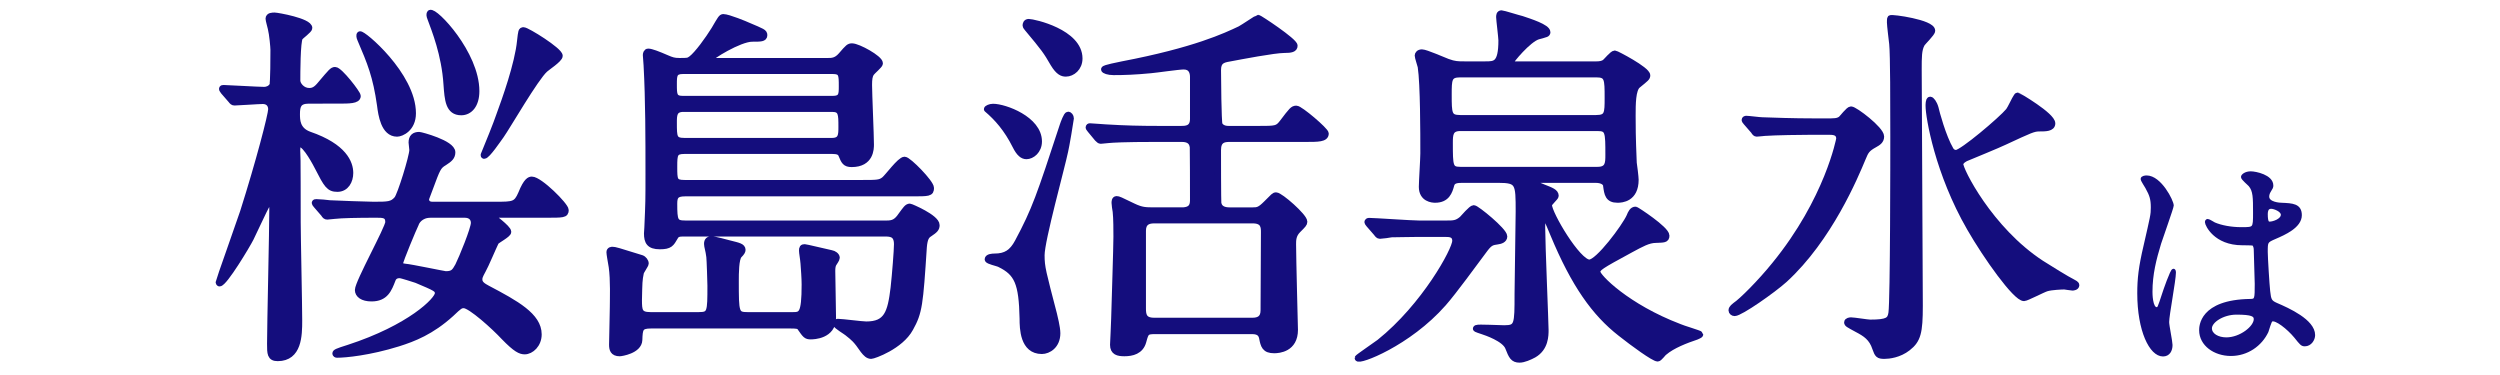
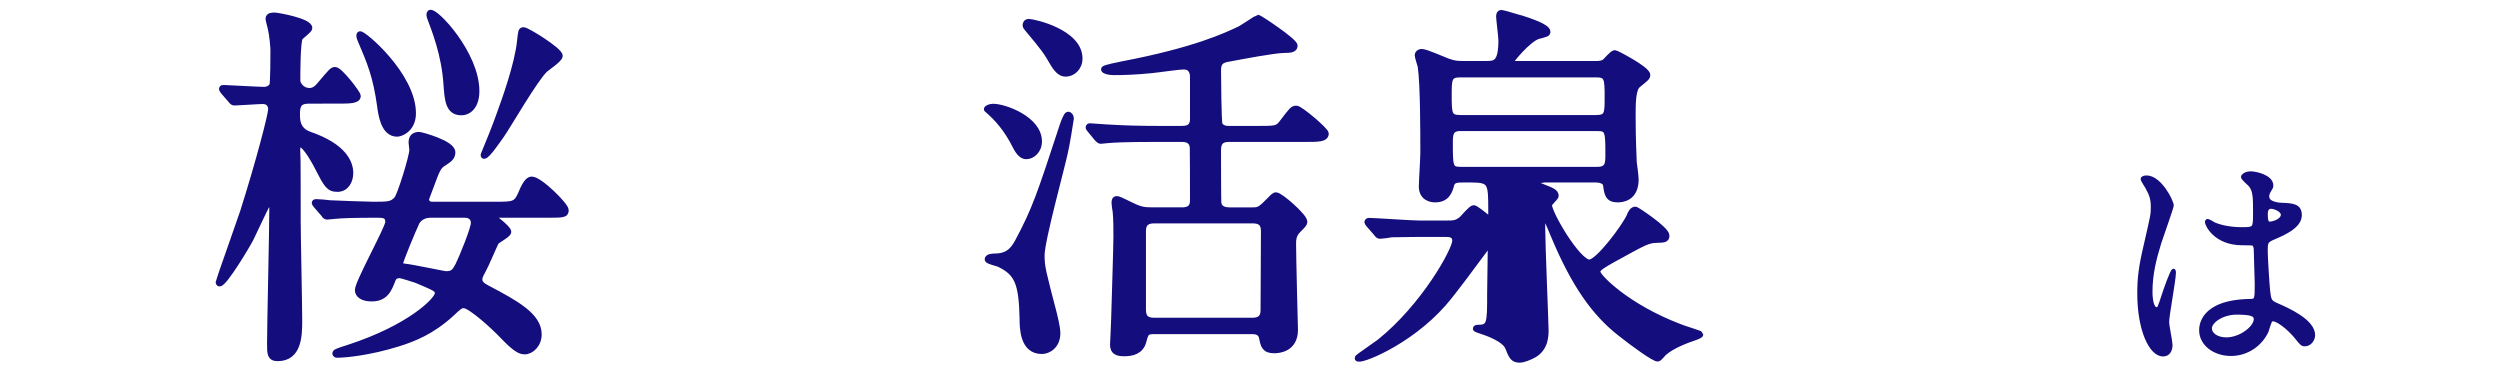
<svg xmlns="http://www.w3.org/2000/svg" version="1.1" id="レイヤー_1" x="0px" y="0px" width="800px" height="120px" viewBox="0 0 800 120" enable-background="new 0 0 800 120" xml:space="preserve">
  <g>
    <path fill="#140D7D" stroke="#140D7D" stroke-width="2" stroke-linecap="round" stroke-linejoin="round" stroke-miterlimit="10" d="   M98.831,32.166c-3.363,0-3.844,1.682-3.844,4.324c0,1.922,0,5.165,3.964,6.606c11.171,3.844,13.093,9.129,13.093,12.252   c0,2.522-1.321,5.045-4.084,5.045c-2.643,0-3.363-1.201-6.246-6.847c-0.36-0.721-3.844-7.447-5.646-7.447   c-1.081,0-0.961,1.321-0.961,1.802c0.12,0.36,0.12,21.021,0.12,23.183c0,4.443,0.48,26.546,0.48,31.471   c0,4.805-0.12,12.012-6.847,12.012c-2.402,0-2.402-1.438-2.402-4.562c0-6.126,0.721-36.272,0.721-43.122   c0-0.721,0-1.682-0.961-1.682c-0.36,0-0.721,0.117-0.841,0.357c-0.721,1.2-4.324,9.01-5.165,10.689   c-1.081,2.162-8.408,14.414-9.97,14.414c-0.12,0-0.24-0.24-0.24-0.36c0-0.239,6.606-18.856,7.808-22.462   c5.045-15.855,9.009-31.11,9.009-32.912c0-0.601-0.24-2.643-2.763-2.643c-1.321,0-8.048,0.48-9.009,0.48   c-0.48,0-0.721-0.24-1.081-0.721l-2.402-2.763c-0.36-0.601-0.48-0.601-0.48-0.841c0-0.24,0.24-0.24,0.48-0.24   c1.081,0,11.051,0.601,12.973,0.601c0.841,0,2.042-0.36,2.643-1.441c0.36-0.601,0.36-9.97,0.36-11.411   c0-0.841-0.36-4.925-0.841-6.847c-0.12-0.601-0.721-2.643-0.721-3.123c0-0.961,1.201-0.961,1.922-0.961   c0.841,0,11.051,1.802,11.051,3.964c0,0.601-2.643,2.522-3.003,3.003c-0.841,1.321-0.841,11.651-0.841,13.813   c0,1.321,1.562,3.363,3.844,3.363c1.321,0,2.282-0.48,3.724-2.282c3.363-3.964,3.724-4.444,4.564-4.444   c1.441,0,7.207,7.447,7.207,8.288c0,1.441-2.643,1.441-6.366,1.441L98.831,32.166L98.831,32.166z M101.353,65.799   c-0.48-0.601-0.601-0.721-0.601-0.841c0-0.24,0.24-0.24,0.48-0.24c0.721,0,3.724,0.24,4.324,0.36   c2.042,0.12,12.252,0.48,13.934,0.48c4.685,0,6.006,0,7.567-1.806c1.081-1.198,4.925-13.693,4.925-15.735   c0-0.48-0.24-2.042-0.24-2.402c0-1.682,0.841-2.402,2.402-2.402c0.48,0,10.57,2.643,10.57,5.525c0,1.441-0.841,2.162-2.522,3.243   c-2.042,1.201-2.282,1.922-4.685,8.408c-1.081,2.879-1.201,3.125-1.201,3.363c0,1.201,0.841,1.806,2.042,1.806h20.18   c5.766,0,6.727,0,8.288-3.604c1.682-4.204,2.763-4.444,3.363-4.444c2.522,0,10.811,8.288,10.811,9.729   c0,1.44-0.721,1.44-6.486,1.44h-16.456c-0.36,0-0.721,0-0.721,0.357c0,0.238,5.285,3.964,5.285,5.165   c0,0.841-3.604,2.646-3.964,3.241c-0.721,1.439-3.363,7.688-4.084,8.891c-1.201,2.162-1.201,2.521-1.201,3.123   c0,1.438,1.321,2.162,2.643,2.883c9.129,4.809,16.336,8.771,16.336,14.654c0,3.242-2.402,5.402-4.444,5.402   c-1.321,0-2.763-0.602-6.606-4.562c-3.003-3.239-10.69-10.21-12.853-10.21c-1.081,0-1.441,0.24-4.084,2.766   c-6.366,5.767-12.012,7.928-16.937,9.486c-9.249,2.887-16.937,3.604-19.579,3.604c-0.24,0-0.48-0.119-0.48-0.358   c0-0.358,0.36-0.603,4.204-1.804c19.579-6.364,28.588-15.256,28.588-17.418c0-1.438-0.601-1.682-6.847-4.321   c-0.841-0.24-4.685-1.562-5.405-1.562c-0.601,0-1.802,0.119-2.282,1.439c-1.201,3.123-2.282,6.006-6.727,6.006   c-2.883,0-4.324-1.199-4.324-2.645c0-2.4,9.729-19.817,9.729-21.739c0-2.402-1.682-2.402-3.844-2.402   c-6.246,0-11.291,0.12-13.213,0.36c-0.36,0-2.162,0.238-2.522,0.238c-0.48,0-0.721-0.238-1.081-0.84L101.353,65.799z    M132.103,36.25c0,4.925-3.724,6.486-5.045,6.486c-4.204,0-5.045-6.126-5.405-9.009c-1.321-9.369-3.123-13.693-6.366-21.261   c-0.24-0.48-0.36-1.321-0.12-1.441C115.887,10.425,132.103,23.998,132.103,36.25z M137.749,68.682   c-3.363,0-4.564,2.402-4.685,2.883c-0.721,1.441-5.045,11.771-5.045,12.612c0,0.722,0.36,1.081,1.562,1.201   c1.802,0.12,12.492,2.401,13.093,2.401c2.402,0,2.883-0.84,3.964-2.762c1.201-2.402,5.045-11.771,5.045-13.693   c0-1.682-1.201-2.643-2.883-2.643H137.749L137.749,68.682z M152.403,29.163c0,4.444-2.162,6.727-4.805,6.727   c-4.084,0-4.324-3.964-4.685-8.889c-0.601-9.609-3.844-17.537-5.165-21.141c-0.36-0.841-0.36-1.441-0.12-1.682   C139.07,3.218,152.403,17.151,152.403,29.163z M179.069,17.872c0,1.081-4.084,3.724-4.685,4.324   c-3.003,2.643-12.012,18.258-14.054,21.141c-0.961,1.321-4.444,6.486-5.405,6.486c-0.12,0-0.12,0-0.12-0.24   c1.441-3.483,4.084-9.97,5.045-12.853c1.682-4.564,5.886-16.216,6.606-23.663c0.36-3.123,0.36-3.363,1.081-3.363   C168.619,9.704,179.069,16.19,179.069,17.872z" />
-     <path fill="#140D7D" stroke="#140D7D" stroke-width="2" stroke-linecap="round" stroke-linejoin="round" stroke-miterlimit="10" d="   M223.647,100.873c3.724,0,3.724-0.961,3.724-9.489c0-0.721-0.24-8.528-0.36-9.249c-0.24-2.042-0.721-3.242-0.721-4.084   c0-1.08,0.48-1.441,1.441-1.441c0.841,0,4.925,1.082,5.766,1.322c2.883,0.721,4.084,0.961,4.084,2.041   c0,0.36-0.24,0.842-1.081,1.682c-1.081,1.082-1.081,6.01-1.081,8.172c0,10.447,0,11.051,3.964,11.051h14.054   c3.003,0,4.084,0,4.084-9.854c0-2.041-0.24-5.045-0.36-6.727c-0.12-1.562-0.48-3.363-0.48-4.084c0-0.841,0.12-1.081,0.841-1.081   c0.36,0,5.766,1.321,8.528,1.923c0.721,0.119,1.682,0.721,1.682,1.44c0,0.36-0.721,1.44-0.961,1.802   c-0.48,0.721-0.48,1.803-0.48,2.521c0,2.043,0.24,12.492,0.24,14.896c0,5.767-6.246,5.886-7.087,5.886   c-1.441,0-1.682-0.356-3.363-2.763c-0.36-0.601-1.081-0.721-3.003-0.721h-44.804c-3.483,0-3.604,1.081-3.724,4.685   c-0.12,3.363-5.766,4.204-6.246,4.204c-2.162,0-2.402-1.321-2.402-2.763c0-1.321,0.24-10.21,0.24-12.012   c0-2.402,0.24-8.771-0.36-12.854c-0.36-2.162-0.721-4.084-0.721-4.687c0-0.723,0.721-0.723,0.961-0.723   c0.721,0,1.562,0.24,9.249,2.646c0.721,0.238,1.321,1.08,1.321,1.682c0,0.479-1.441,2.402-1.562,3.003   c-0.48,2.282-0.48,3.123-0.601,8.647c0,3.48,0.12,4.926,3.724,4.926L223.647,100.873L223.647,100.873z M218.963,74.688   c-1.441,0-2.402,0-3.003,1.201c-1.201,2.043-1.562,2.883-4.805,2.883c-3.363,0-4.084-1.438-4.084-4.084   c0-0.356,0.12-1.438,0.12-1.922c0.36-8.168,0.36-8.524,0.36-17.177c0-11.171,0-23.543-0.601-34.594c0-0.48-0.24-2.883-0.24-3.363   c0-0.36,0.12-1.081,0.721-1.081c0.961,0,3.123,0.841,5.886,2.042c1.682,0.721,2.402,0.961,4.084,0.961c2.643,0,2.883,0,3.844-0.721   c1.922-1.441,5.405-6.246,7.327-9.369c2.042-3.483,2.282-3.964,2.883-3.964c1.562,0,7.327,2.402,7.808,2.643   c4.805,2.042,5.285,2.162,5.285,3.123c0,1.081-1.081,1.081-3.844,1.081c-4.084,0-13.573,5.886-13.573,6.606   c0,0.601,0.48,0.601,1.802,0.601h36.035c1.201,0,2.643,0,4.204-1.802c2.282-2.643,2.522-2.883,3.483-2.883   c1.922,0,8.889,3.844,8.889,5.405c0,0.601-2.402,2.522-2.763,3.123c-0.601,0.841-0.721,2.042-0.721,3.844   c0,2.643,0.601,15.976,0.601,18.979c0,1.321,0,6.246-6.126,6.246c-2.042,0-2.402-0.841-3.243-2.883   c-0.36-0.961-1.201-1.321-3.003-1.321h-47.206c-3.243,0-3.363,1.081-3.363,5.045c0,4.324,0,5.285,3.363,5.285h56.815   c4.685,0,5.766,0,7.087-1.081c1.081-0.841,5.045-6.366,6.486-6.366c1.201,0,8.408,7.327,8.408,9.009   c0,1.682-0.601,1.682-6.246,1.682h-72.431c-3.003,0-3.483,1.081-3.483,3.363c0,5.525,0.24,6.365,3.604,6.365h64.503   c1.922,0,3.123-0.479,4.564-2.646c1.441-1.922,1.922-2.763,2.763-2.763c0.24,0,8.528,3.48,8.528,5.886   c0,1.081-0.48,1.562-2.282,2.767c-0.961,0.601-1.562,1.438-1.802,4.2c-1.201,18.498-1.441,20.9-4.324,26.065   c-3.123,5.766-11.771,8.771-12.492,8.771c-0.961,0-1.682-0.724-2.522-1.805c-2.282-3.359-3.123-3.964-4.925-5.402   c-0.48-0.479-3.844-2.402-3.844-3.006c0-0.601,0.36-0.601,0.721-0.601c1.321,0,7.567,0.841,9.009,0.841   c6.606,0,7.808-3.727,8.769-11.771c0.48-4.324,1.081-12.014,1.081-13.936c0-3.482-2.162-3.482-4.204-3.482h-63.903V74.688   L218.963,74.688z M218.603,22.677c-3.003,0-3.003,1.441-3.003,4.324c0,3.363,0,4.685,3.003,4.685h47.807   c3.003,0,3.003-1.441,3.003-4.084c0-3.724,0-4.925-3.003-4.925H218.603z M218.723,34.809c-3.123,0-3.123,2.042-3.123,4.444   c0,4.685,0,5.886,3.483,5.886h47.086c3.123,0,3.123-1.922,3.123-4.564c0-4.084,0-5.766-3.003-5.766H218.723z" />
    <path fill="#140D7D" stroke="#140D7D" stroke-width="2" stroke-linecap="round" stroke-linejoin="round" stroke-miterlimit="10" d="   M317.774,34.208c3.724,0,14.654,3.964,14.654,11.051c0,3.003-2.282,4.685-3.964,4.685c-1.201,0-2.282-0.841-3.483-3.243   c-2.763-5.525-5.886-9.009-9.129-11.771C315.853,34.688,316.813,34.208,317.774,34.208z M318.255,82.135   c3.604,0,5.646-1.32,7.447-4.685c5.525-10.33,6.967-14.654,14.414-37.356c0.24-0.721,1.201-3.363,1.682-3.363   c0.36,0,0.841,0.48,0.841,1.201c0,0.36-1.562,9.489-1.802,10.33c-1.081,5.285-7.567,28.587-7.567,33.393   c0,3.964,0.48,5.405,3.964,18.858c0.12,0.601,1.081,4.2,1.081,6.125c0,3.965-2.883,5.646-4.925,5.646   c-6.006,0-6.126-7.207-6.126-10.33c-0.24-11.411-1.682-14.654-7.327-17.417c-0.601-0.36-3.844-0.961-3.844-1.562   C316.093,82.255,317.534,82.135,318.255,82.135z M329.186,7.062c1.562,0,16.216,3.243,16.216,11.651   c0,3.003-2.282,4.805-4.324,4.805c-1.081,0-2.282-0.36-3.964-3.123c-2.282-3.964-2.883-4.805-8.408-11.411   c-0.12-0.12-0.48-0.601-0.48-0.841C328.225,7.782,328.345,7.062,329.186,7.062z M378.193,67.359c3.604,0,3.604-2.161,3.604-3.604   c0-2.28,0-16.576-0.12-16.937c-0.24-1.441-1.201-2.402-3.483-2.402h-8.168c-10.57,0-14.054,0.24-15.255,0.36   c-0.36,0-2.162,0.24-2.522,0.24s-0.601-0.24-1.081-0.721l-2.282-2.763c-0.48-0.601-0.48-0.601-0.48-0.841   c0-0.12,0.12-0.24,0.36-0.24c0.841,0,4.564,0.36,5.285,0.36c5.886,0.36,10.811,0.48,16.456,0.48h7.447c1.441,0,3.844,0,3.844-3.243   v-13.45c0-1.562-0.601-3.363-3.003-3.363c-1.682,0-9.009,1.081-10.57,1.201c-5.045,0.48-8.408,0.601-11.892,0.601   c-1.682,0-3.003-0.48-3.003-0.841c0-0.48,4.805-1.321,5.766-1.562c23.303-4.444,33.152-9.129,37.717-11.291   c0.965-0.479,5.525-3.604,5.77-3.604c0.359,0,11.648,7.447,11.648,8.889c0,1.081-1.078,1.321-3.24,1.321   c-3.243,0-13.813,2.042-17.657,2.763c-2.282,0.36-3.604,0.961-3.604,3.724c0,2.282,0.12,16.576,0.48,17.417   c0.721,1.441,2.522,1.441,3.003,1.441h9.489c5.521,0,6.126,0,7.688-2.042c3.003-3.964,3.363-4.444,4.444-4.444   c1.201,0,9.369,6.967,9.369,7.928c0,1.682-2.402,1.682-6.366,1.682H393.45c-1.922,0-3.724,0.36-3.724,3.604   c0,1.802,0,16.457,0.12,17.057c0.36,1.922,2.162,2.28,3.604,2.28h7.447c1.562,0,2.28-0.118,4.322-2.16   c2.402-2.402,2.522-2.645,3.123-2.645c1.321,0,9.009,6.729,9.009,8.406c0,0.604-0.356,0.961-2.042,2.645   c-1.562,1.562-1.562,3.244-1.562,4.562c0,4.324,0.601,27.146,0.601,27.389c0,6.127-5.165,6.484-6.604,6.484   c-3.003,0-3.363-1.439-3.845-3.964c-0.239-0.961-0.724-2.162-3.242-2.162h-30.75c-3.123,0-3.243,0.239-4.084,3.36   c-0.841,3.123-3.604,3.727-6.006,3.727c-2.042,0-3.604-0.357-3.604-2.645c0-0.603,0.36-7.088,0.36-8.406   c0.12-4.688,0.721-22.822,0.721-26.188c0-1.923,0-5.888-0.24-8.05c-0.12-0.601-0.36-2.28-0.36-2.763c0-0.36,0-1.201,0.601-1.201   s1.081,0.24,5.285,2.282c2.763,1.319,3.964,1.319,6.847,1.319h8.765V67.359L378.193,67.359z M400.775,102.675   c2.042,0,3.604-0.721,3.604-3.362c0-3.965,0.12-21.381,0.12-24.981c0-1.562,0-3.847-3.604-3.847h-31.587   c-2.042,0-3.604,0.724-3.604,3.363v24.863c0,2.042,0.24,3.964,3.604,3.964H400.775z" />
-     <path fill="#140D7D" stroke="#140D7D" stroke-width="2" stroke-linecap="round" stroke-linejoin="round" stroke-miterlimit="10" d="   M438.086,71.805c-0.36-0.479-0.48-0.601-0.48-0.721c0-0.24,0.24-0.359,0.48-0.359c1.682,0,13.573,0.84,15.977,0.84h8.771   c2.282,0,3.363,0,5.045-1.438c0.48-0.479,3.003-3.48,3.725-3.48c0.844,0,9.729,7.207,9.729,9.01c0,1.08-1.201,1.438-2.162,1.562   c-1.682,0.24-2.402,0.36-3.964,2.402c-3.964,5.284-9.853,13.452-13.333,17.417c-11.291,12.854-27.387,18.857-27.387,17.537   c0-0.24,5.886-4.204,6.967-5.045c14.414-11.531,24.264-29.549,24.264-32.436c0-2.279-1.922-2.279-3.243-2.279h-9.009   c-2.398,0-6.847,0.121-8.168,0.121c-0.479,0.116-3.123,0.479-3.724,0.479c-0.48,0-0.725-0.359-1.081-0.842L438.086,71.805z    M493.581,57.511c-1.922,0-2.763,0-2.763,0.601s0.236,0.721,2.883,1.802c2.763,1.081,4.084,1.562,4.084,2.763   c0,0.48-2.162,2.282-2.162,2.884c0,2.883,9.249,18.498,12.973,18.498c2.883,0,11.411-11.531,12.854-14.771   c0.479-1.201,0.961-2.162,1.922-2.162c0.24,0,9.85,6.246,9.85,8.288c0,1.317-0.841,1.198-3.359,1.317   c-2.402,0-4.688,1.321-8.05,3.123c-9.972,5.405-10.688,5.89-10.688,7.207c0,1.562,9.489,11.172,26.186,17.537   c0.962,0.48,6.729,2.162,6.729,2.402s-0.721,0.48-1.201,0.721c-3.243,1.081-7.688,2.764-10.33,5.045   c-0.359,0.24-1.562,1.922-2.042,1.922c-1.201,0-7.808-4.805-11.892-8.047c-8.168-6.367-14.774-15.496-21.501-31.711   c-2.042-4.926-2.282-5.406-2.886-5.406c-0.722,0-0.722,0.961-0.722,3.363c0,5.165,1.081,30.51,1.081,32.672   c0,1.803,0,5.77-3.724,7.928c-1.321,0.725-3.243,1.562-4.564,1.562c-2.042,0-2.521-1.081-3.604-3.844   c-1.081-2.883-7.327-4.926-8.05-5.165c-2.521-0.841-2.521-0.841-2.041-1.081c0.479-0.24,7.324,0.12,8.77,0.12   c4.324,0,4.324-1.081,4.324-11.052c0-3.723,0.356-22.221,0.356-26.305c0-9.133,0-10.21-6.604-10.21H468.36   c-1.806,0-3.483,0-3.964,1.562c-0.604,2.281-1.441,4.805-5.166,4.805c-0.844,0-4.203-0.24-4.203-4.084   c0-1.562,0.479-9.009,0.479-10.69c0-6.486,0-22.222-0.841-27.747c-0.12-0.601-0.961-3.003-0.961-3.604   c0-0.36,0.358-0.961,1.321-0.961c1.197,0,6.847,2.522,8.168,3.003c2.278,0.841,3.359,0.841,5.401,0.841h6.729   c3.123,0,5.165,0,5.165-7.688c0-0.961-0.725-6.727-0.725-7.447c0-0.48,0-1.201,0.725-1.201c0.479,0,5.403,1.562,6.482,1.802   c2.522,0.841,8.168,2.643,8.168,4.204c0,0.24-0.116,0.48-0.479,0.601c-0.24,0.12-2.042,0.601-2.522,0.721   c-3.121,0.961-8.769,7.808-8.769,8.288c0,0.601,0.601,0.721,0.961,0.721h26.546c0.961,0,2.042-0.12,2.763-0.721   c0.48-0.36,2.402-2.763,3.123-2.763c0.36,0,10.33,5.165,10.33,6.967c0,0.721-0.356,0.961-3.003,3.123   c-1.682,1.321-1.682,6.126-1.682,9.85c0,3.003,0,6.606,0.356,15.015c0.12,0.721,0.604,4.564,0.604,5.405   c0,6.126-4.444,6.366-5.769,6.366c-3.004,0-3.24-1.802-3.604-4.444c0-0.841-0.961-1.922-3.363-1.922H493.58L493.581,57.511   L493.581,57.511z M467.275,23.758c-3.728,0-3.728,1.682-3.728,6.486c0,6.126,0,7.567,3.728,7.567h43.479   c3.727,0,3.727-1.562,3.727-6.486c0-6.126,0-7.567-3.727-7.567H467.275z M467.275,40.935c-3.363,0-3.363,2.282-3.363,4.805   c0,7.327,0,8.648,3.363,8.648h43.963c3.479,0,3.479-2.282,3.479-4.805c0-7.327,0-8.648-3.479-8.648H467.275z" />
-     <path fill="#140D7D" stroke="#140D7D" stroke-width="2" stroke-linecap="round" stroke-linejoin="round" stroke-miterlimit="10" d="   M584.032,38.893c3.123,0,3.964,0,5.045-0.721c0.479-0.36,2.521-3.123,3.243-3.123c1.197,0,9.605,6.366,9.605,8.648   c0,1.321-0.961,1.922-2.042,2.521c-2.398,1.321-2.883,2.042-3.844,4.444c-2.402,5.766-10.69,25.705-24.984,38.798   c-3.724,3.363-14.174,10.688-15.976,10.688c-0.48,0-0.961-0.358-0.961-0.84c0-0.724,0.961-1.32,1.201-1.562   c2.042-1.321,8.048-7.327,12.608-12.975c17.061-20.898,20.66-40.357,20.66-40.357c0-2.282-2.042-2.282-3.481-2.282h-5.163   c-3.483,0-11.896,0.12-15.139,0.36c-0.356,0-2.161,0.24-2.643,0.24c-0.36,0-0.603-0.24-0.961-0.841l-2.402-2.763   c-0.479-0.601-0.479-0.601-0.479-0.721c0-0.24,0.237-0.36,0.356-0.36c0.843,0,4.444,0.48,5.285,0.48   c3.483,0.12,9.729,0.36,16.576,0.36h3.483v0.005L584.032,38.893L584.032,38.893z M618.266,9.824c0,0.841-3.003,3.604-3.359,4.324   c-0.961,1.802-0.961,4.084-0.961,8.048c0,9.97,0.356,63.662,0.356,75.674c0,8.528-0.601,10.931-3.844,13.453   c-2.763,2.161-6.006,2.522-7.447,2.522c-1.922,0-2.162-0.361-2.883-2.402c-1.081-3.363-3.123-4.688-5.886-6.127   c-2.883-1.562-3.123-1.685-3.123-2.162c0-0.479,0.841-0.6,1.201-0.6c0.961,0,5.283,0.721,6.126,0.721   c5.521,0,6.482-0.721,6.847-3.123c0.601-4.204,0.601-50.93,0.601-56.575c0-9.97,0-26.186-0.356-29.549   c-0.12-1.081-0.725-5.886-0.725-6.847c0-0.24,0-1.201,0.12-1.321C605.413,5.5,618.266,7.302,618.266,9.824z M653.22,84.297   c2.646,1.682,8.048,5.045,10.21,6.126c0.24,0.12,0.961,0.479,0.961,0.841c0,0.604-0.961,0.721-1.197,0.721   c-0.48,0-2.282-0.356-2.646-0.356c-0.601,0-4.084,0.12-5.646,0.604c-1.201,0.356-6.486,3.123-7.207,3.123   c-2.646,0-12.132-13.334-17.297-22.346c-10.21-17.657-13.217-35.555-13.217-39.158c0-0.36,0-1.922,0.48-1.922   c0.358,0,1.201,0.961,1.682,2.643c0.24,1.201,2.402,9.249,4.809,13.333c0.479,0.841,1.198,1.081,1.802,1.081   c1.922,0,14.534-10.69,16.812-13.453c0.604-0.721,2.044-3.964,2.522-4.564c0.12-0.24,0.24-0.36,0.36-0.36   c0.117,0,11.051,6.366,11.051,8.889c0,1.562-2.162,1.562-4.084,1.562s-2.883,0.48-11.171,4.324   c-1.686,0.841-11.054,4.685-12.492,5.285c-0.841,0.48-1.562,0.961-1.683,1.802C627.034,54.147,636.644,73.486,653.22,84.297z" />
+     <path fill="#140D7D" stroke="#140D7D" stroke-width="2" stroke-linecap="round" stroke-linejoin="round" stroke-miterlimit="10" d="   M438.086,71.805c-0.36-0.479-0.48-0.601-0.48-0.721c0-0.24,0.24-0.359,0.48-0.359c1.682,0,13.573,0.84,15.977,0.84h8.771   c2.282,0,3.363,0,5.045-1.438c0.48-0.479,3.003-3.48,3.725-3.48c0.844,0,9.729,7.207,9.729,9.01c0,1.08-1.201,1.438-2.162,1.562   c-1.682,0.24-2.402,0.36-3.964,2.402c-3.964,5.284-9.853,13.452-13.333,17.417c-11.291,12.854-27.387,18.857-27.387,17.537   c0-0.24,5.886-4.204,6.967-5.045c14.414-11.531,24.264-29.549,24.264-32.436c0-2.279-1.922-2.279-3.243-2.279h-9.009   c-2.398,0-6.847,0.121-8.168,0.121c-0.479,0.116-3.123,0.479-3.724,0.479c-0.48,0-0.725-0.359-1.081-0.842L438.086,71.805z    M493.581,57.511c-1.922,0-2.763,0-2.763,0.601s0.236,0.721,2.883,1.802c2.763,1.081,4.084,1.562,4.084,2.763   c0,0.48-2.162,2.282-2.162,2.884c0,2.883,9.249,18.498,12.973,18.498c2.883,0,11.411-11.531,12.854-14.771   c0.479-1.201,0.961-2.162,1.922-2.162c0.24,0,9.85,6.246,9.85,8.288c0,1.317-0.841,1.198-3.359,1.317   c-2.402,0-4.688,1.321-8.05,3.123c-9.972,5.405-10.688,5.89-10.688,7.207c0,1.562,9.489,11.172,26.186,17.537   c0.962,0.48,6.729,2.162,6.729,2.402s-0.721,0.48-1.201,0.721c-3.243,1.081-7.688,2.764-10.33,5.045   c-0.359,0.24-1.562,1.922-2.042,1.922c-1.201,0-7.808-4.805-11.892-8.047c-8.168-6.367-14.774-15.496-21.501-31.711   c-2.042-4.926-2.282-5.406-2.886-5.406c-0.722,0-0.722,0.961-0.722,3.363c0,5.165,1.081,30.51,1.081,32.672   c0,1.803,0,5.77-3.724,7.928c-1.321,0.725-3.243,1.562-4.564,1.562c-2.042,0-2.521-1.081-3.604-3.844   c-1.081-2.883-7.327-4.926-8.05-5.165c-2.521-0.841-2.521-0.841-2.041-1.081c4.324,0,4.324-1.081,4.324-11.052c0-3.723,0.356-22.221,0.356-26.305c0-9.133,0-10.21-6.604-10.21H468.36   c-1.806,0-3.483,0-3.964,1.562c-0.604,2.281-1.441,4.805-5.166,4.805c-0.844,0-4.203-0.24-4.203-4.084   c0-1.562,0.479-9.009,0.479-10.69c0-6.486,0-22.222-0.841-27.747c-0.12-0.601-0.961-3.003-0.961-3.604   c0-0.36,0.358-0.961,1.321-0.961c1.197,0,6.847,2.522,8.168,3.003c2.278,0.841,3.359,0.841,5.401,0.841h6.729   c3.123,0,5.165,0,5.165-7.688c0-0.961-0.725-6.727-0.725-7.447c0-0.48,0-1.201,0.725-1.201c0.479,0,5.403,1.562,6.482,1.802   c2.522,0.841,8.168,2.643,8.168,4.204c0,0.24-0.116,0.48-0.479,0.601c-0.24,0.12-2.042,0.601-2.522,0.721   c-3.121,0.961-8.769,7.808-8.769,8.288c0,0.601,0.601,0.721,0.961,0.721h26.546c0.961,0,2.042-0.12,2.763-0.721   c0.48-0.36,2.402-2.763,3.123-2.763c0.36,0,10.33,5.165,10.33,6.967c0,0.721-0.356,0.961-3.003,3.123   c-1.682,1.321-1.682,6.126-1.682,9.85c0,3.003,0,6.606,0.356,15.015c0.12,0.721,0.604,4.564,0.604,5.405   c0,6.126-4.444,6.366-5.769,6.366c-3.004,0-3.24-1.802-3.604-4.444c0-0.841-0.961-1.922-3.363-1.922H493.58L493.581,57.511   L493.581,57.511z M467.275,23.758c-3.728,0-3.728,1.682-3.728,6.486c0,6.126,0,7.567,3.728,7.567h43.479   c3.727,0,3.727-1.562,3.727-6.486c0-6.126,0-7.567-3.727-7.567H467.275z M467.275,40.935c-3.363,0-3.363,2.282-3.363,4.805   c0,7.327,0,8.648,3.363,8.648h43.963c3.479,0,3.479-2.282,3.479-4.805c0-7.327,0-8.648-3.479-8.648H467.275z" />
    <path fill="#140D7D" stroke="#140D7D" stroke-linecap="round" stroke-linejoin="round" stroke-miterlimit="10" d="M694.711,110.395   c0,1.703-0.773,3.172-2.553,3.172c-3.867,0-7.734-7.732-7.734-19.725c0-4.562,0.387-8.275,2.011-15.16   c2.165-9.514,2.32-9.896,2.32-12.298c0-2.63-0.387-3.944-1.778-6.42c-0.229-0.464-1.471-2.243-1.471-2.707   c0-0.464,0.929-0.619,1.396-0.619c4.33,0,8.195,7.734,8.195,9.127c0,0.616-3.399,10.131-4.021,12.063   c-1.547,5.104-2.784,9.897-2.784,15.547c0,0.464,0,5.414,1.854,5.414c0.696,0,0.773-0.312,2.166-4.562   c0.312-1.004,2.634-7.732,3.175-7.732c0.309,0,0.309,0.541,0.309,0.695c0,2.476-2.165,13.613-2.165,15.854   C693.628,104.207,694.711,109.312,694.711,110.395z M725.418,106.062c-2.012,4.254-6.344,7.349-11.525,7.349   c-5.181,0-9.668-3.171-9.668-7.735c0-1.083,0-9.281,15.855-9.514c1.934,0,1.934-0.541,1.934-5.337   c0-0.464-0.229-8.663-0.309-10.829c0-0.464-0.078-1.393-0.619-1.855c-0.154-0.156-3.172-0.156-3.559-0.156   c-8.74,0-11.447-6.106-11.447-6.883c0-0.229,0.078-0.543,0.387-0.543c0.312,0,1.779,0.928,2.089,1.084   c2.166,0.928,5.337,1.547,8.663,1.547c4.254,0,4.254,0,4.254-5.104c0-4.873,0-7.039-1.47-8.817c-0.31-0.387-2.396-2.088-2.396-2.63   c0-0.464,1.006-1.315,2.63-1.315c1.547,0,6.729,1.083,6.729,4.021c0,0.542-0.078,0.696-0.852,1.935   c-0.232,0.389-0.464,1.007-0.464,1.625c0,2.32,4.021,2.477,4.481,2.477c3.404,0.154,5.957,0.23,5.957,3.479   c0,3.637-5.184,5.879-8.045,7.117c-2.861,1.236-2.861,1.313-2.861,4.643c0,1.699,0.541,10.439,0.773,12.527   c0.309,2.861,0.541,3.402,2.475,4.254c3.791,1.625,11.912,5.262,11.912,9.824c0,1.395-1.084,3.094-2.785,3.094   c-0.928,0-1.156-0.312-3.016-2.631c-2.244-2.707-6.266-5.955-7.658-5.261C726.346,102.66,725.649,105.521,725.418,106.062z    M707.318,105.059c0,2.088,2.396,3.402,5.104,3.402c4.562,0,9.281-3.713,9.281-6.342c0-1.314-1.083-1.934-6.033-1.934   C711.263,100.186,707.318,102.814,707.318,105.059z M725.186,68.475c0,2.938,0.619,2.938,1.16,2.938   c1.082,0,4.021-0.929,4.021-2.707c0-1.394-2.553-2.396-3.635-2.396c-0.232,0-0.619,0.075-0.932,0.31   C725.494,66.85,725.186,67.467,725.186,68.475z" />
  </g>
</svg>